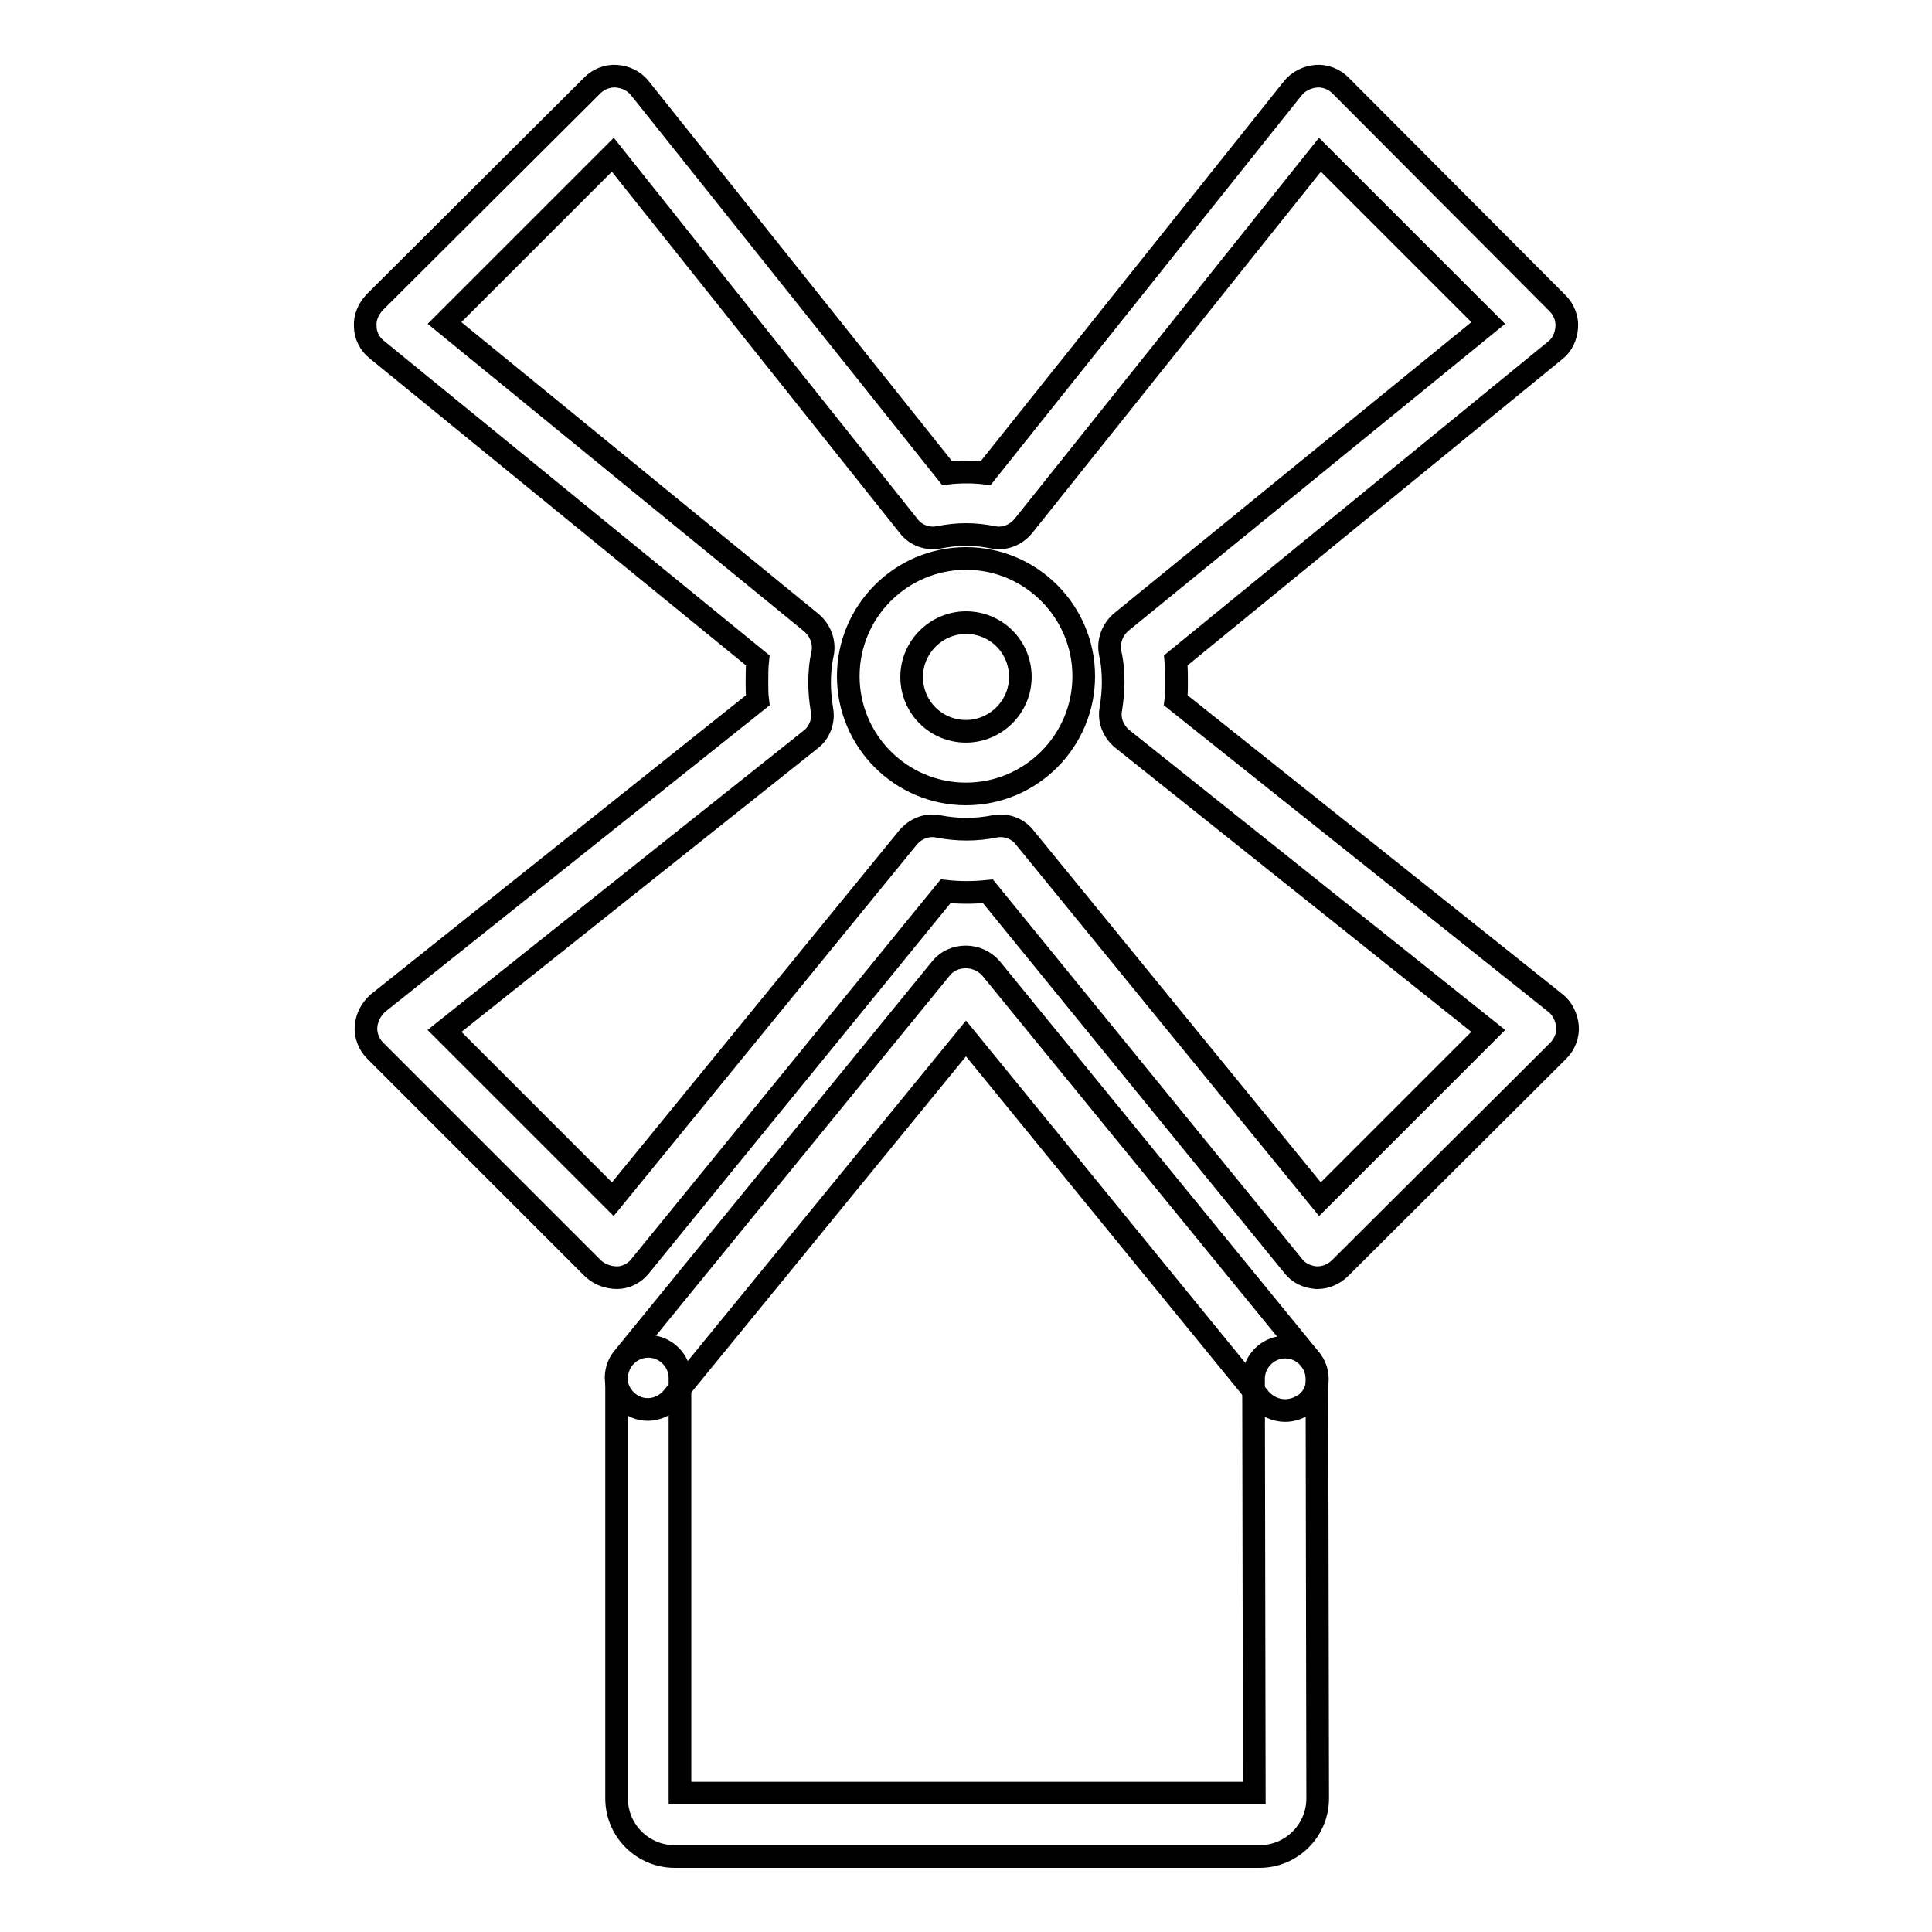
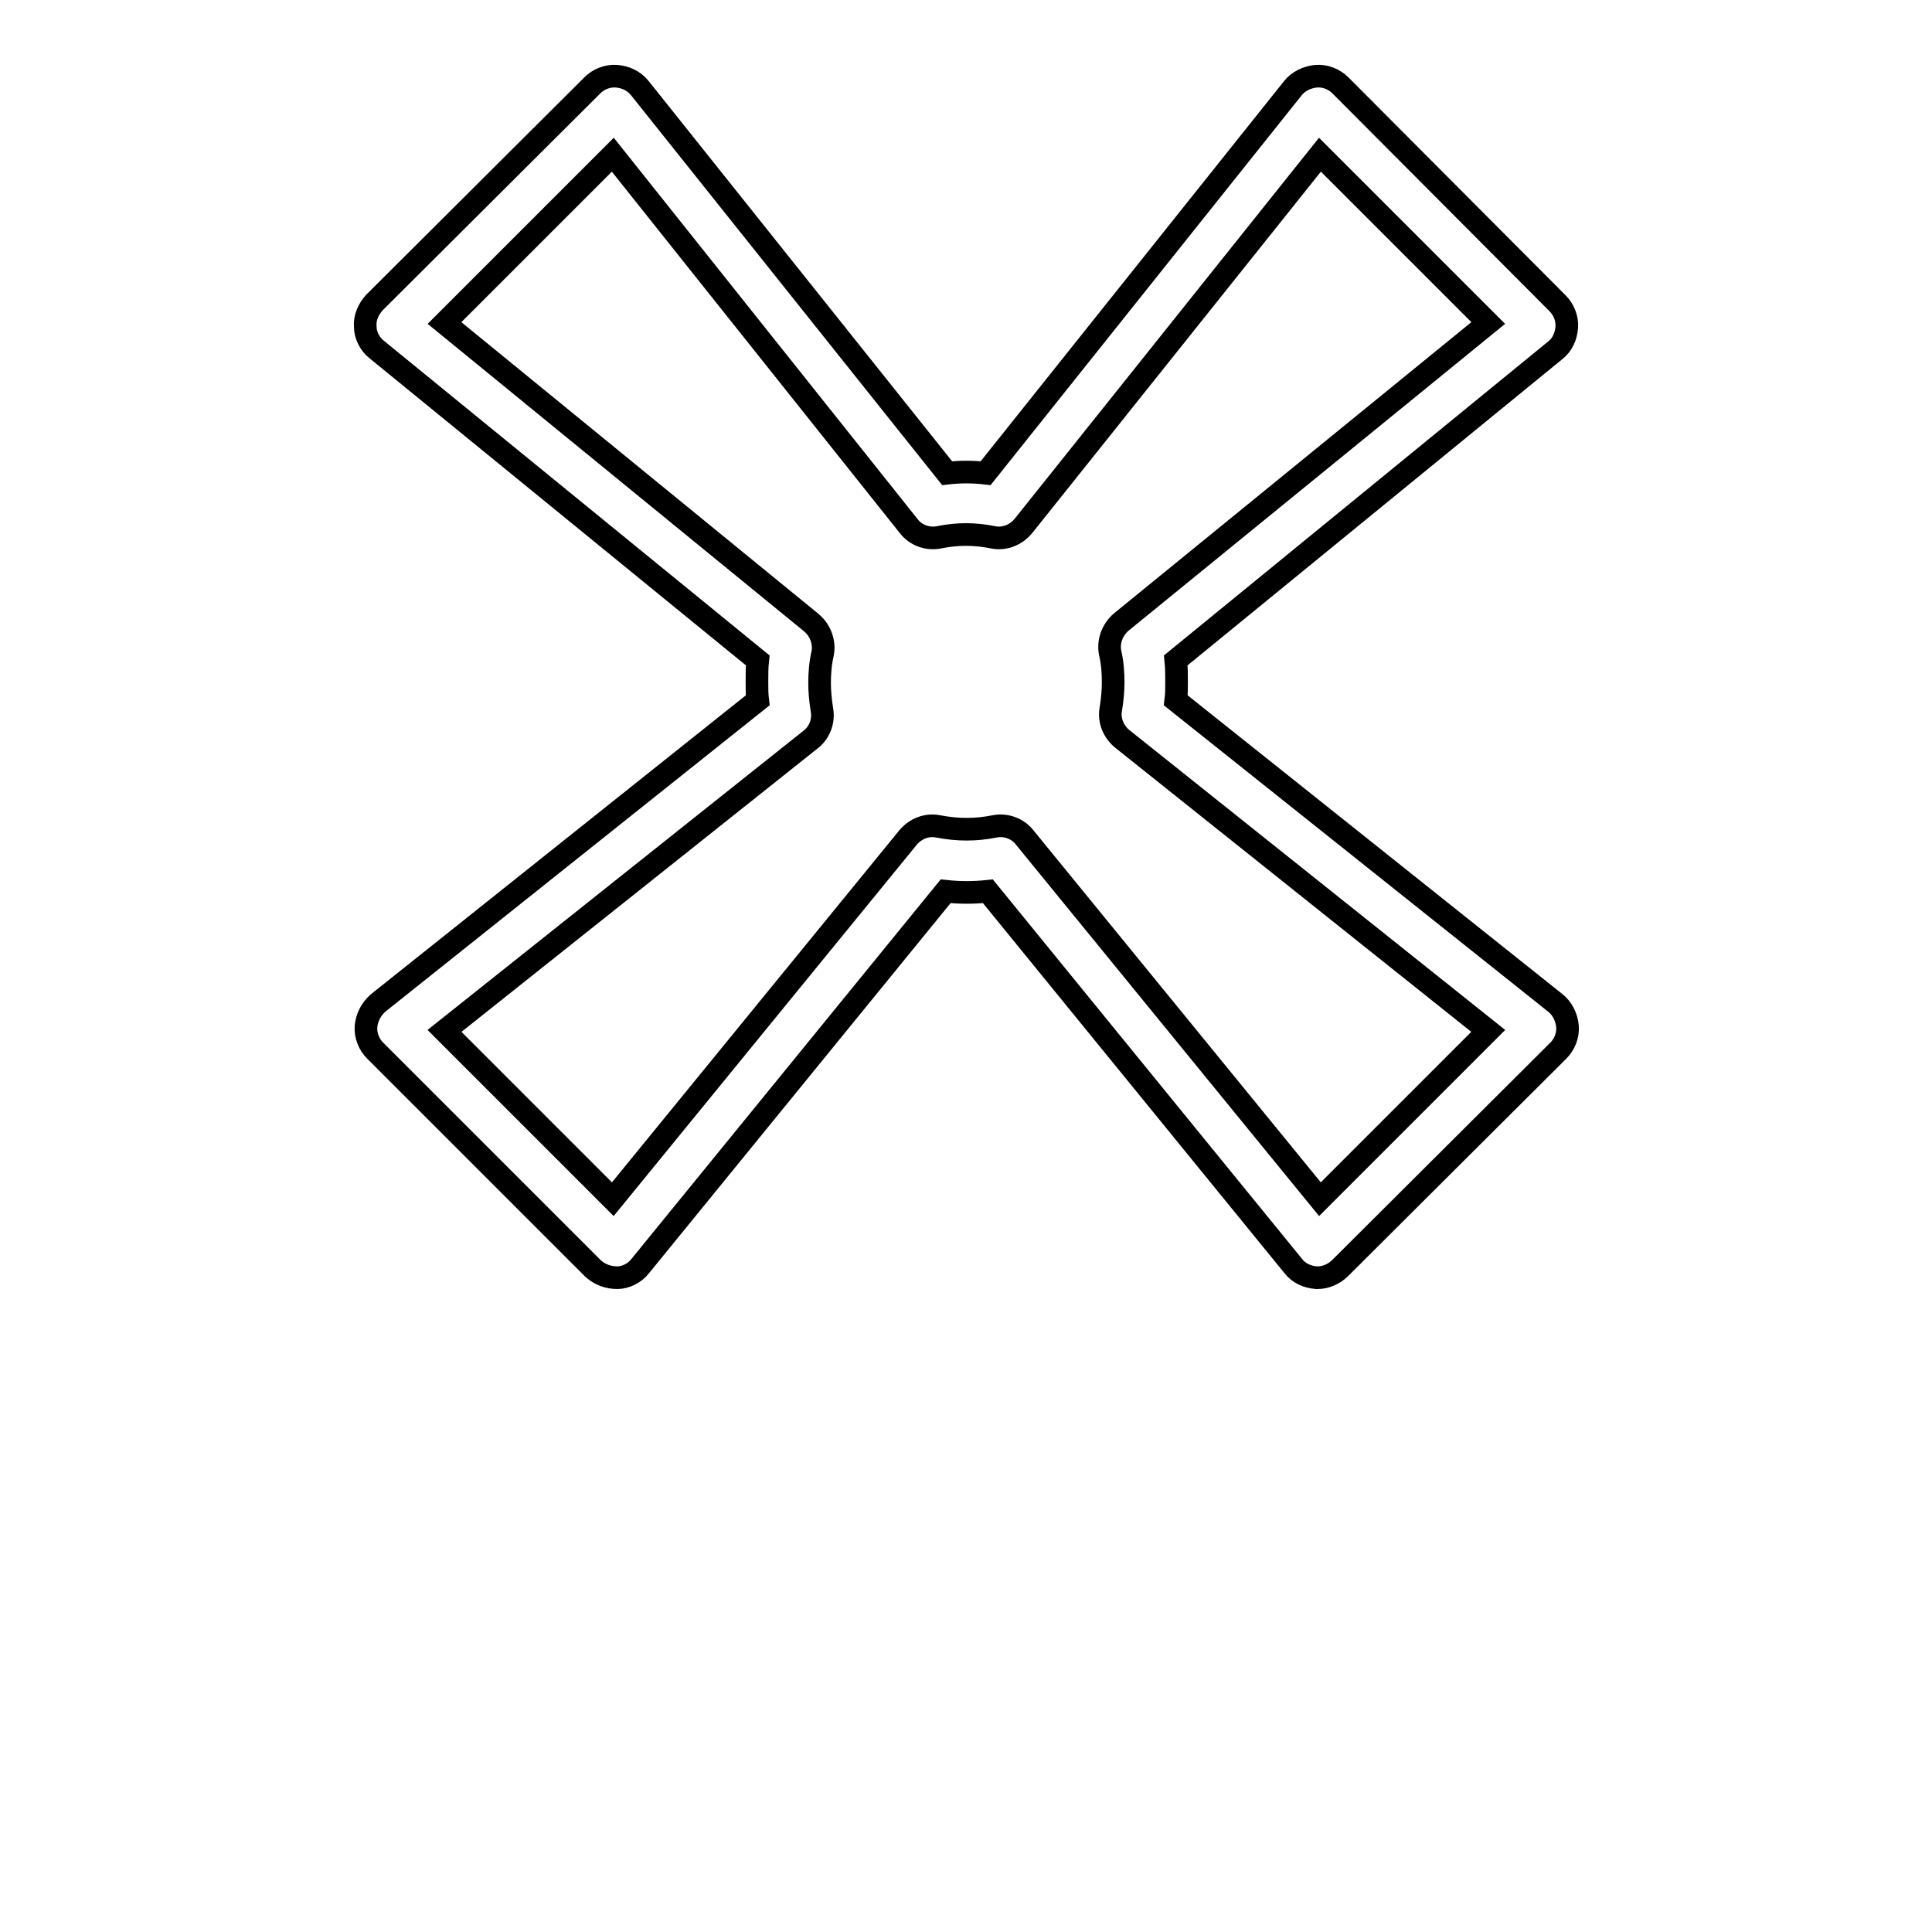
<svg xmlns="http://www.w3.org/2000/svg" version="1.1" x="0px" y="0px" viewBox="0 0 256 256" enable-background="new 0 0 256 256" xml:space="preserve">
  <g>
    <g>
-       <path stroke-width="3" fill-opacity="0" stroke="#000000" d="M170.3,186.9c-1.2,0-2.4-0.5-3.3-1.5l-39-47.8l-38.9,47.6c-1.5,1.8-4.1,2.1-5.9,0.6c-1.8-1.5-2.1-4.1-0.6-5.9l42.1-51.6c0.8-1,2-1.5,3.3-1.5c1.3,0,2.5,0.6,3.3,1.5l42.3,51.8c1.5,1.8,1.2,4.5-0.6,5.9C172.1,186.6,171.2,186.9,170.3,186.9z" />
      <path stroke-width="3" fill-opacity="0" stroke="#000000" d="M174.6,169.3c-0.1,0-0.1,0-0.2,0c-1.2-0.1-2.3-0.6-3-1.5l-40.5-49.7c-1.9,0.2-3.7,0.2-5.6,0l-40.5,49.7c-0.7,0.9-1.9,1.5-3,1.5c-1.2,0-2.3-0.4-3.2-1.2l-28.9-28.9c-0.8-0.8-1.3-2-1.2-3.2c0.1-1.2,0.7-2.3,1.6-3.1l50.3-40.1c-0.1-0.8-0.1-1.6-0.1-2.4c0-1,0-2,0.1-2.9L49.9,46.3c-0.9-0.7-1.5-1.9-1.5-3c-0.1-1.2,0.4-2.3,1.2-3.2l28.9-28.8c0.8-0.8,2-1.3,3.2-1.2c1.2,0.1,2.3,0.6,3.1,1.6l40.7,51c1.7-0.2,3.4-0.2,5.1,0l40.7-51c0.7-0.9,1.9-1.5,3.1-1.6c1.2-0.1,2.4,0.4,3.2,1.2l28.8,28.9c0.8,0.8,1.3,2,1.2,3.2c-0.1,1.2-0.6,2.3-1.5,3l-50.3,41.1c0.1,1,0.1,2,0.1,2.9c0,0.8,0,1.6-0.1,2.4l50.3,40.1c0.9,0.7,1.5,1.9,1.6,3.1c0.1,1.2-0.4,2.4-1.2,3.2L177.6,168C176.8,168.8,175.7,169.3,174.6,169.3z M58.9,136.6l22.3,22.3l39.1-47.9c1-1.2,2.5-1.8,4-1.5c2.6,0.5,5,0.5,7.5,0c1.5-0.3,3.1,0.3,4,1.5l39.1,47.9l22.3-22.3l-48.5-38.7c-1.2-1-1.8-2.5-1.5-4c0.2-1.3,0.3-2.4,0.3-3.5c0-1.3-0.1-2.6-0.4-3.9c-0.3-1.5,0.3-3.1,1.5-4.1l48.6-39.6l-22.3-22.3l-39.3,49.2c-1,1.2-2.5,1.8-4,1.5c-2.5-0.5-4.7-0.5-7.2,0c-1.5,0.3-3.1-0.3-4-1.5L81.2,20.5L58.9,42.8l48.6,39.7c1.2,1,1.8,2.6,1.5,4.1c-0.3,1.3-0.4,2.6-0.4,3.9c0,1.1,0.1,2.2,0.3,3.5c0.3,1.5-0.3,3.1-1.5,4L58.9,136.6z" />
-       <path stroke-width="3" fill-opacity="0" stroke="#000000" d="M128,105.2c-8.6,0-15.6-7-15.6-15.6c0-8.6,7-15.6,15.6-15.6c8.6,0,15.6,7,15.6,15.6C143.6,98.2,136.6,105.2,128,105.2z M128,82.5c-3.9,0-7.2,3.2-7.2,7.2s3.2,7.2,7.2,7.2c3.9,0,7.2-3.2,7.2-7.2S132,82.5,128,82.5z" />
-       <path stroke-width="3" fill-opacity="0" stroke="#000000" d="M166.9,246H89.4c-4.2,0-7.7-3.4-7.7-7.7v-55.7c0-2.3,1.9-4.2,4.2-4.2c2.3,0,4.2,1.9,4.2,4.2v55h76.1l-0.1-54.9c0-2.3,1.9-4.2,4.2-4.2l0,0c2.3,0,4.2,1.9,4.2,4.2l0.1,55.6C174.6,242.6,171.1,246,166.9,246z" />
    </g>
  </g>
</svg>